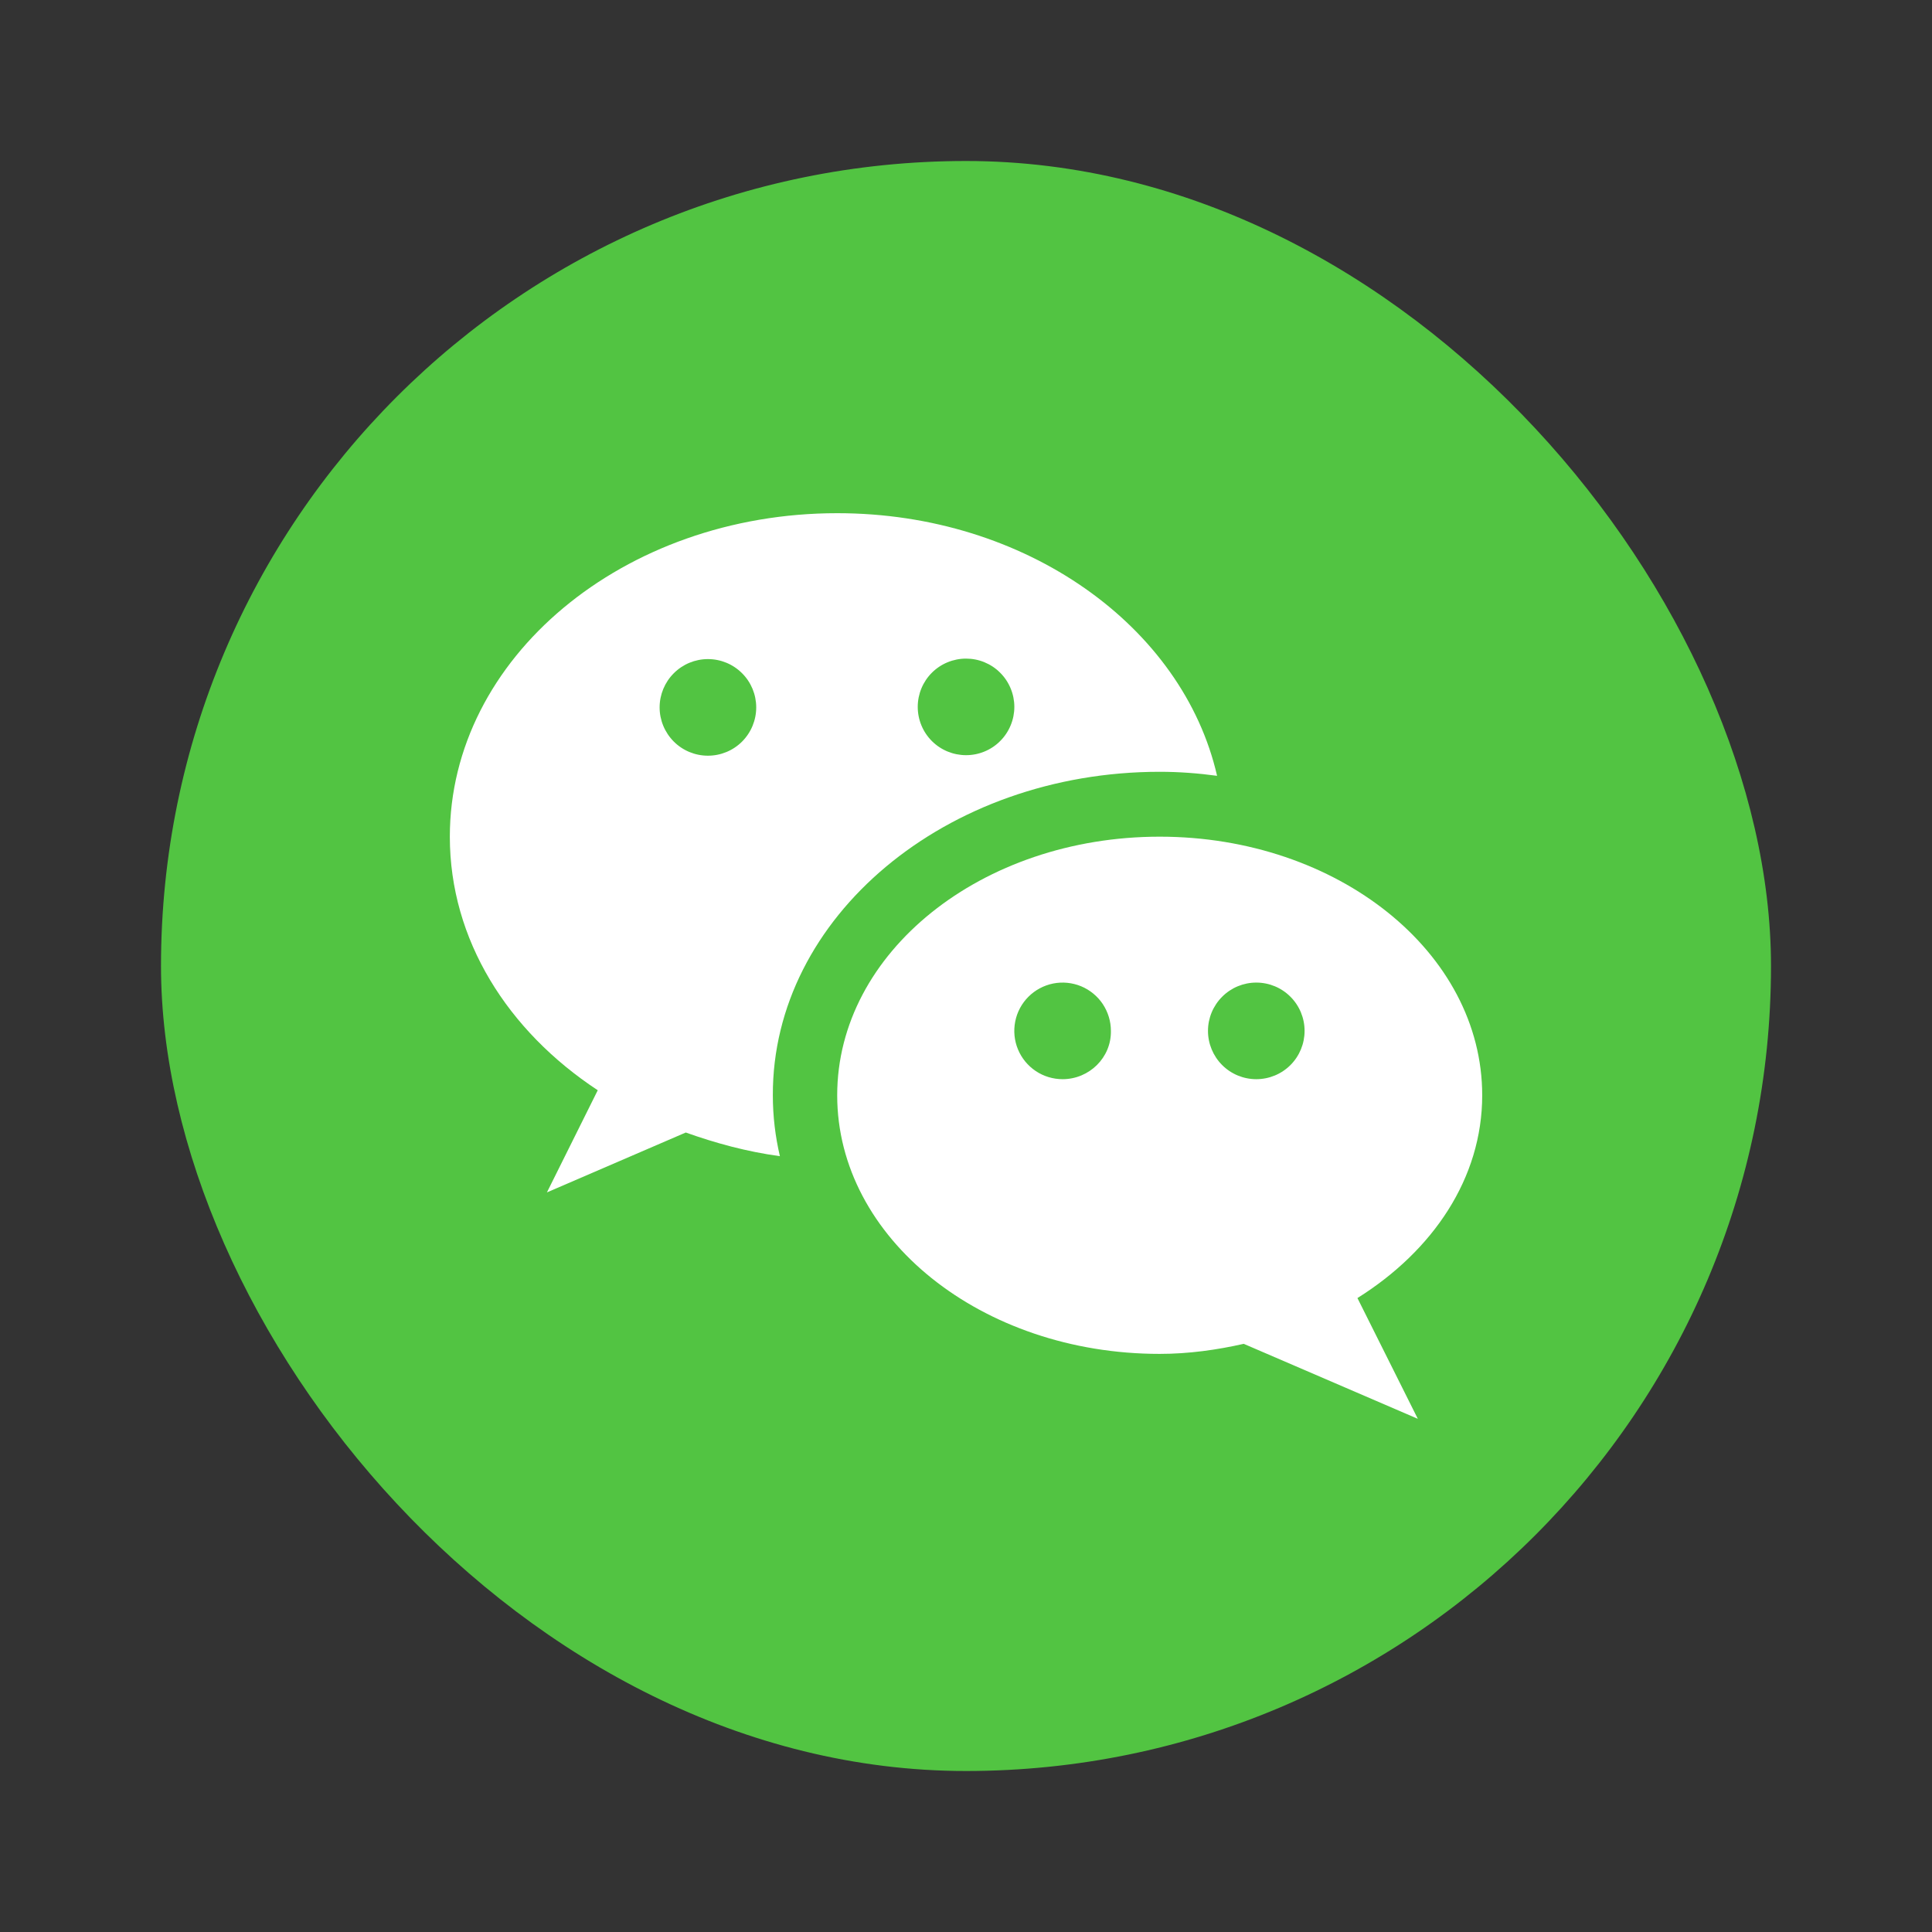
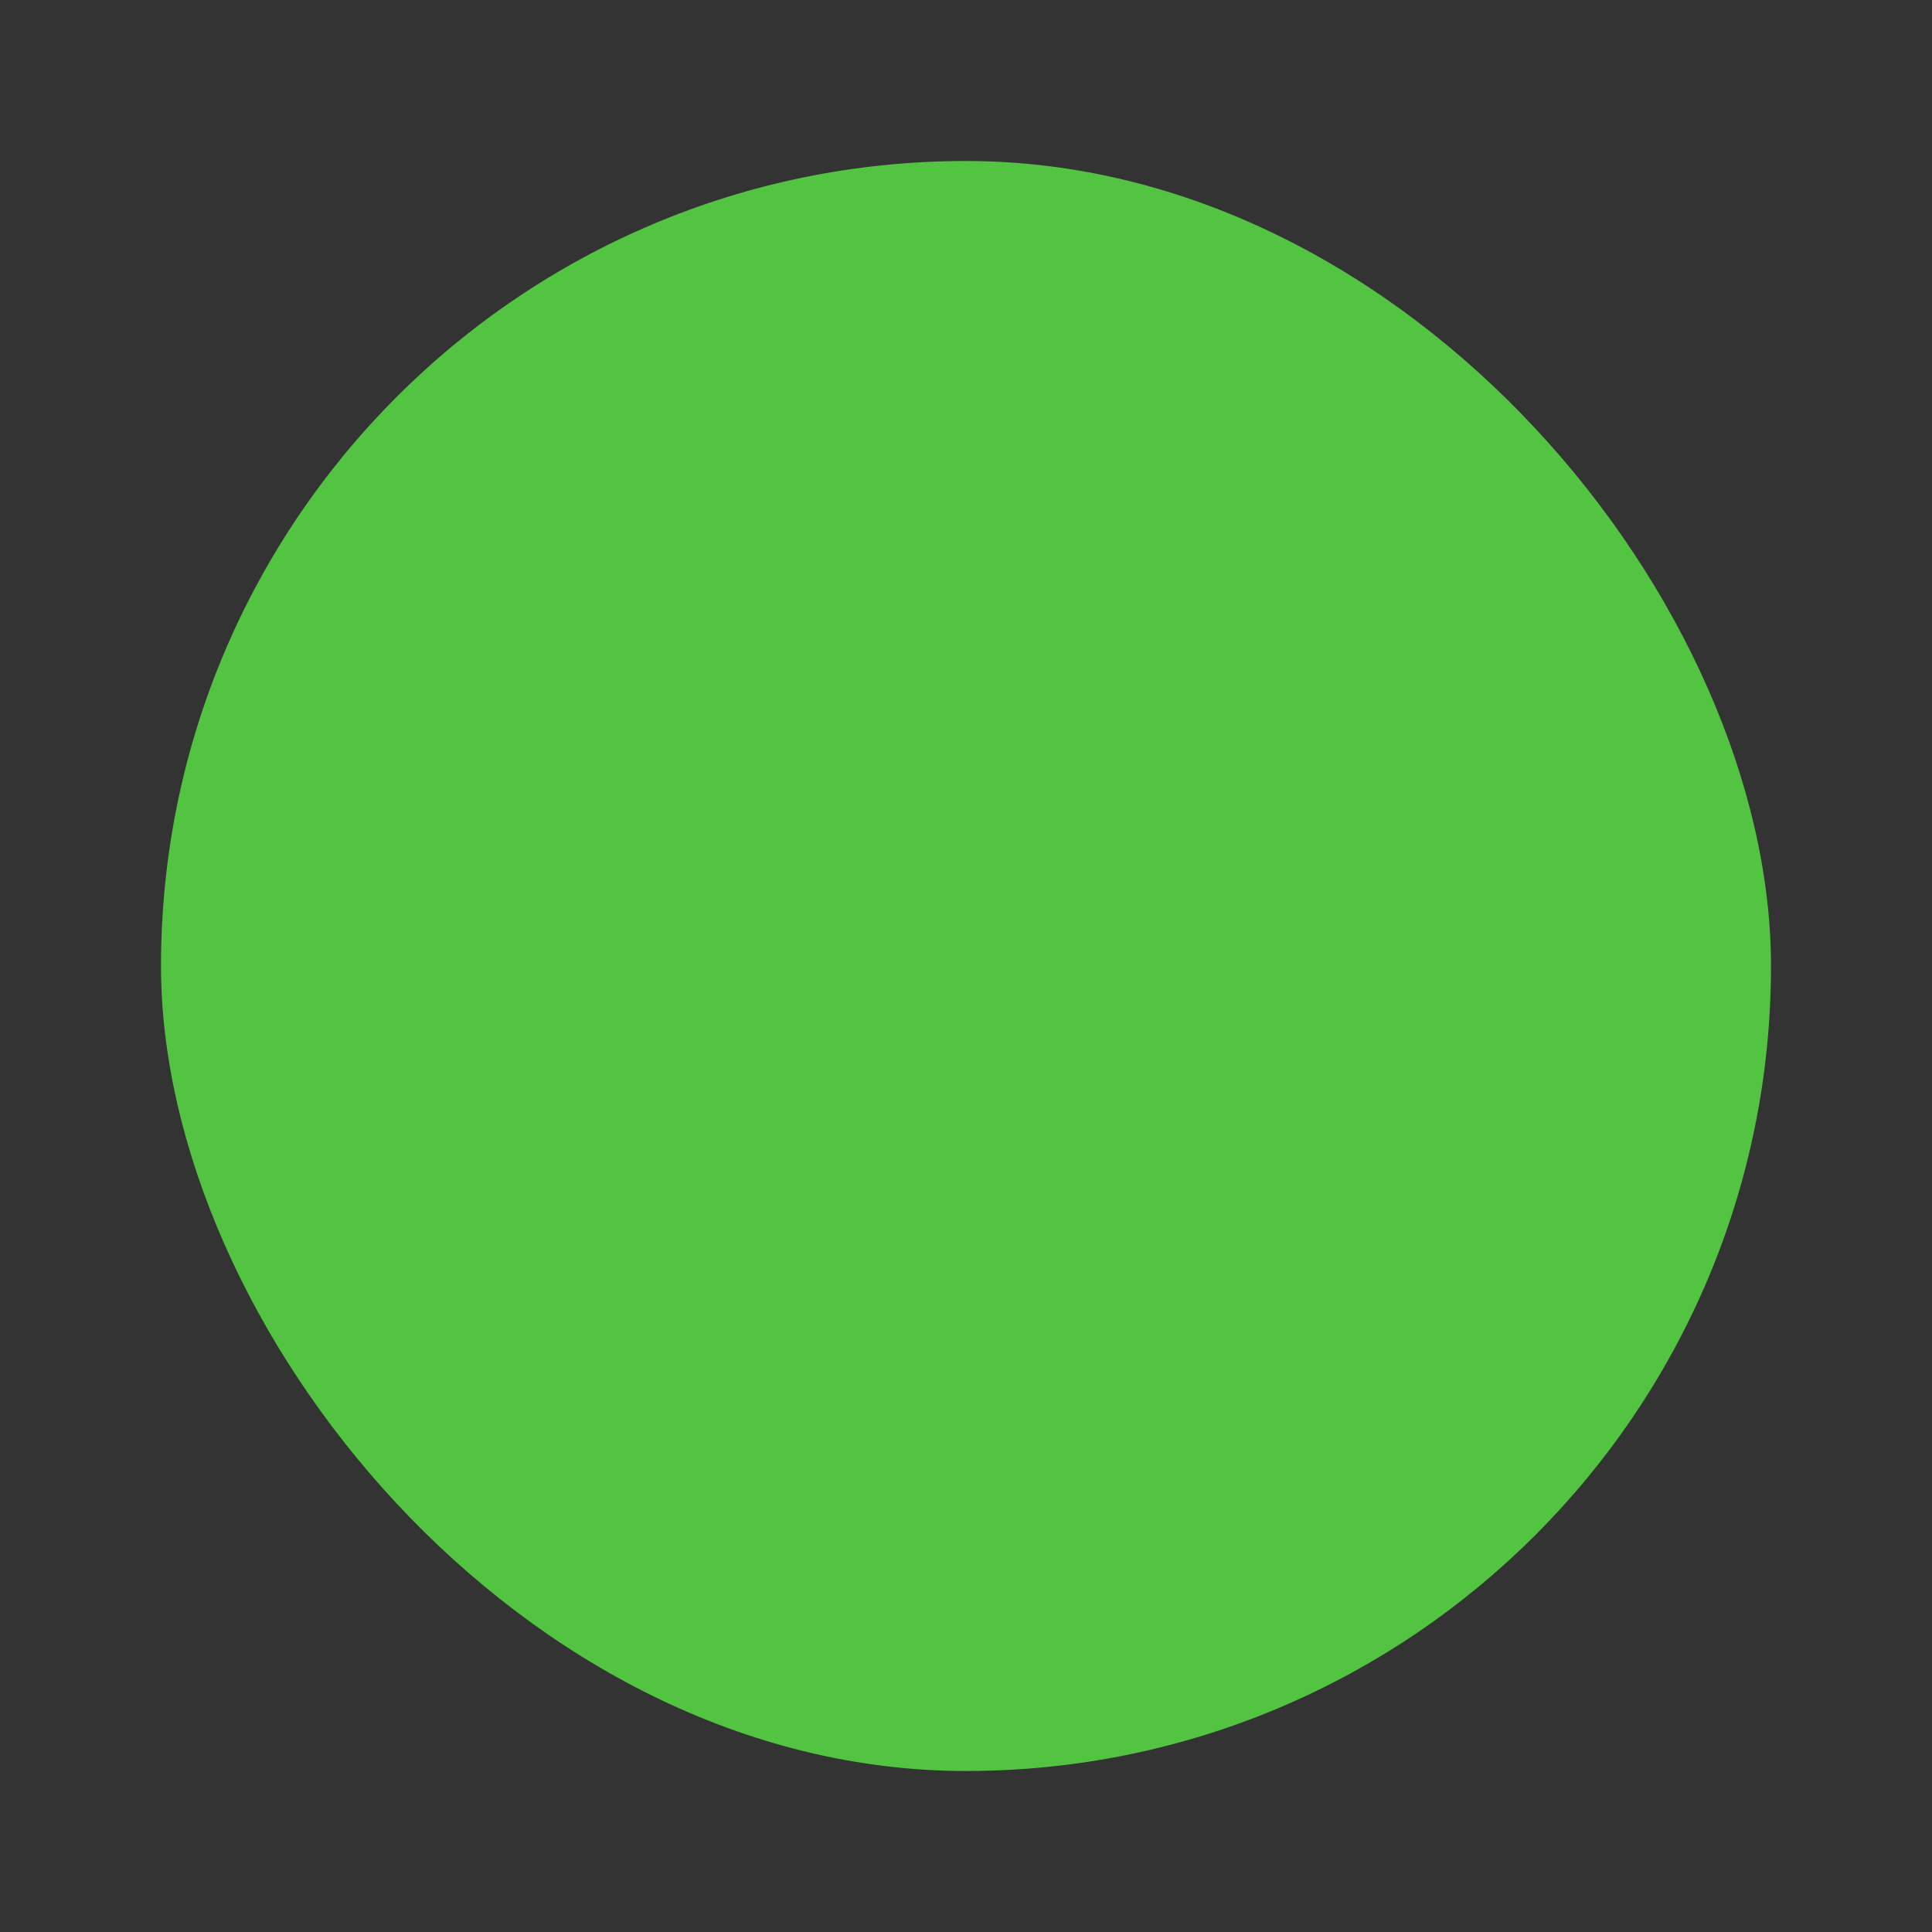
<svg xmlns="http://www.w3.org/2000/svg" width="48" height="48" viewBox="0 0 48 48" fill="none">
  <rect x="0" y="0" width="48" height="48" fill="#333333" stroke="none" />
  <rect x="4" y="4" width="40" height="40" rx="20" fill="#52C442" />
-   <path d="M28.813 19.175C29.301 19.175 29.776 19.212 30.238 19.275C29.388 15.562 25.488 12.75 20.801 12.75C15.488 12.75 11.176 16.35 11.176 20.788C11.176 23.35 12.613 25.613 14.851 27.087L13.588 29.625L17.038 28.137C17.776 28.4 18.551 28.613 19.376 28.725C19.263 28.238 19.201 27.738 19.201 27.212C19.188 22.788 23.501 19.175 28.813 19.175ZM24.001 16.363C24.158 16.363 24.314 16.393 24.46 16.454C24.606 16.514 24.738 16.602 24.849 16.714C24.961 16.825 25.049 16.958 25.109 17.103C25.17 17.249 25.201 17.405 25.201 17.562C25.201 17.72 25.17 17.876 25.109 18.022C25.049 18.167 24.961 18.3 24.849 18.411C24.738 18.523 24.606 18.611 24.46 18.671C24.314 18.732 24.158 18.762 24.001 18.762C23.683 18.762 23.377 18.636 23.152 18.411C22.927 18.186 22.801 17.881 22.801 17.562C22.801 17.244 22.927 16.939 23.152 16.714C23.377 16.489 23.683 16.363 24.001 16.363ZM17.588 18.775C17.27 18.775 16.965 18.649 16.74 18.424C16.515 18.198 16.388 17.893 16.388 17.575C16.388 17.257 16.515 16.951 16.74 16.727C16.965 16.501 17.27 16.375 17.588 16.375C17.907 16.375 18.212 16.501 18.437 16.727C18.662 16.951 18.788 17.257 18.788 17.575C18.788 17.893 18.662 18.198 18.437 18.424C18.212 18.649 17.907 18.775 17.588 18.775Z" fill="white" />
-   <path d="M36.825 27.212C36.825 23.662 33.237 20.787 28.812 20.787C24.387 20.787 20.8 23.662 20.8 27.212C20.8 30.762 24.387 33.637 28.812 33.637C29.537 33.637 30.237 33.537 30.9 33.387L35.225 35.25L33.725 32.25C35.6 31.075 36.825 29.275 36.825 27.212ZM26.4 26.812C26.163 26.812 25.93 26.742 25.733 26.61C25.536 26.478 25.382 26.291 25.291 26.071C25.2 25.852 25.177 25.611 25.223 25.378C25.269 25.145 25.384 24.931 25.551 24.764C25.719 24.596 25.933 24.482 26.166 24.435C26.398 24.389 26.64 24.413 26.859 24.503C27.078 24.594 27.266 24.748 27.398 24.945C27.529 25.143 27.6 25.375 27.6 25.612C27.612 26.275 27.062 26.812 26.4 26.812ZM31.212 26.812C30.894 26.812 30.589 26.686 30.364 26.461C30.139 26.236 30.012 25.93 30.012 25.612C30.012 25.294 30.139 24.989 30.364 24.764C30.589 24.538 30.894 24.412 31.212 24.412C31.531 24.412 31.836 24.538 32.061 24.764C32.286 24.989 32.412 25.294 32.412 25.612C32.412 25.93 32.286 26.236 32.061 26.461C31.836 26.686 31.531 26.812 31.212 26.812Z" fill="white" />
</svg>